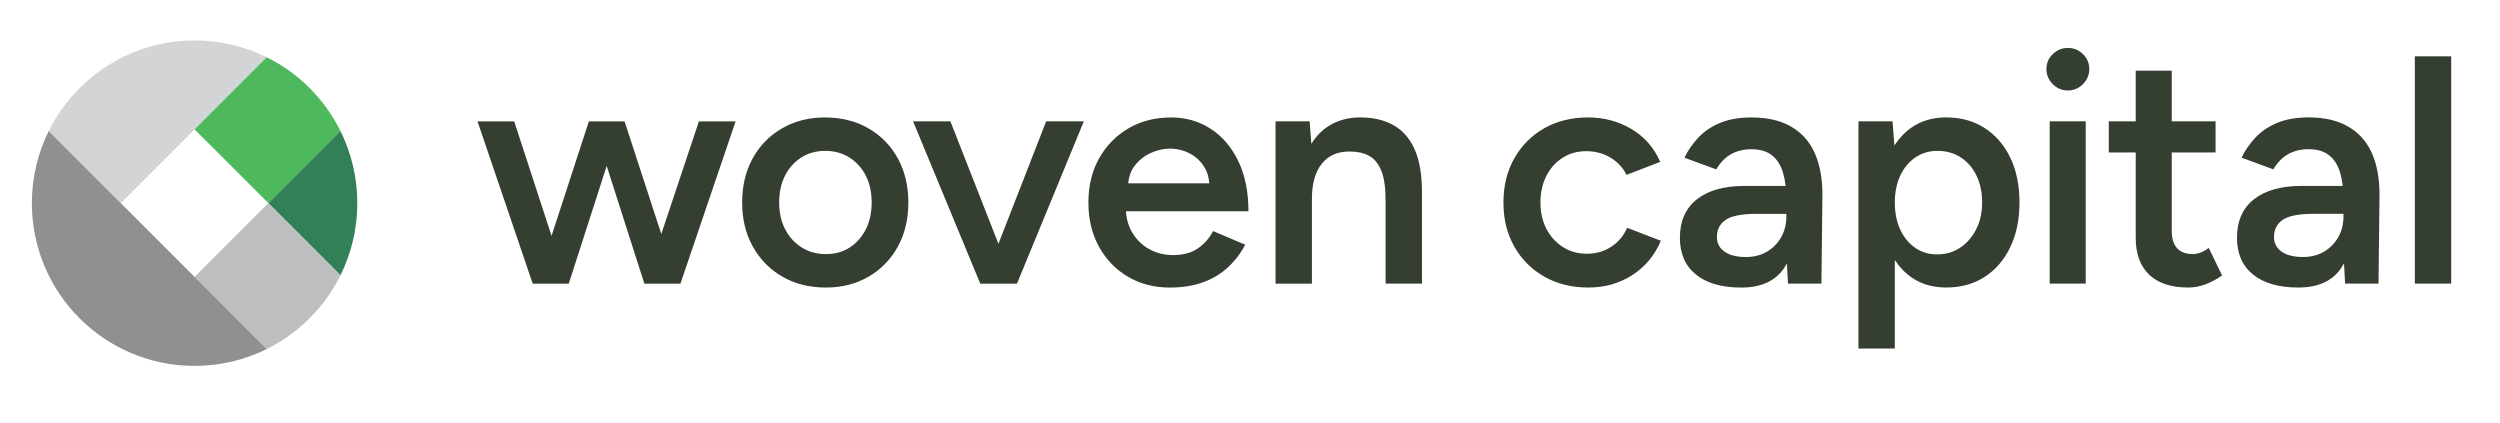
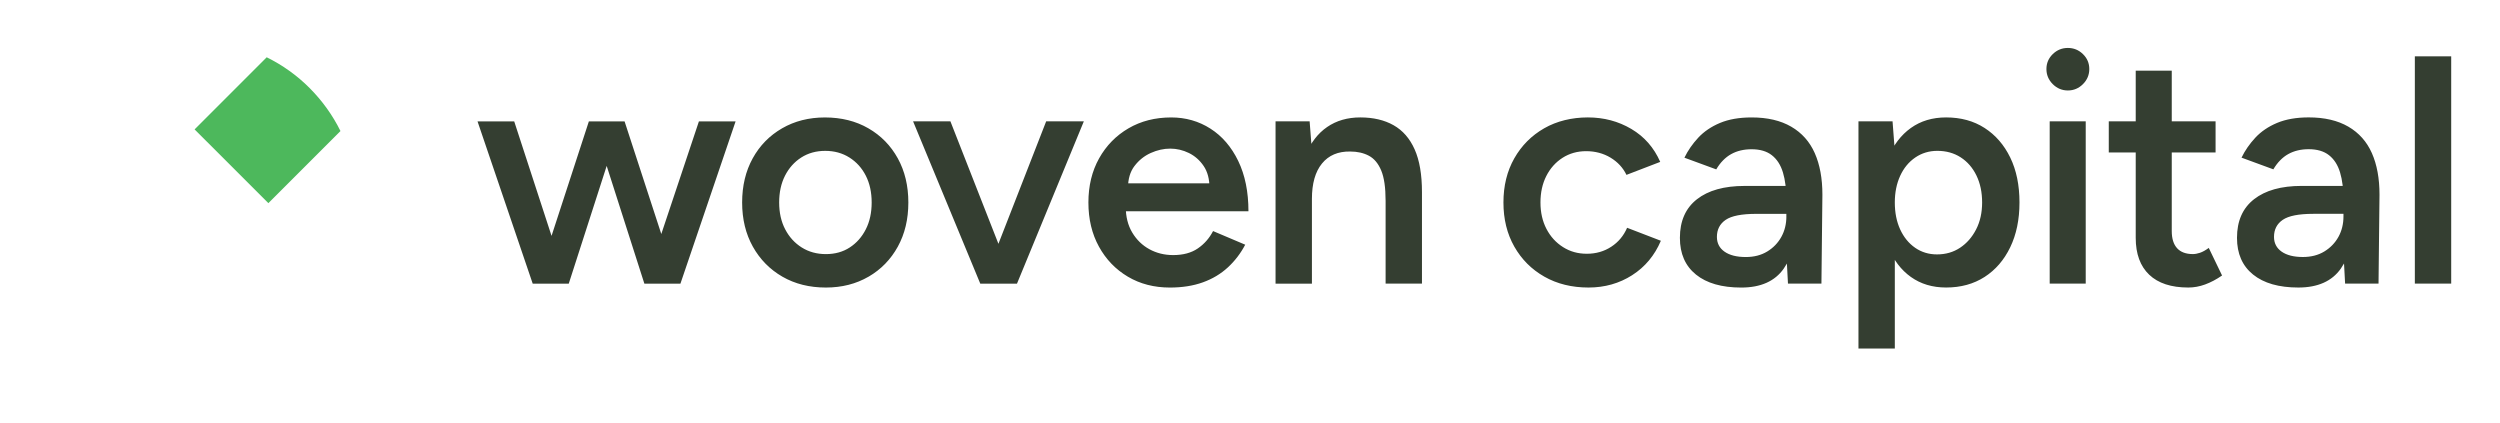
<svg xmlns="http://www.w3.org/2000/svg" viewBox="120 856 1772 300" id="Layer_7" style="max-height: 500px" width="1772" height="300">
  <defs>
    <style>.cls-1{fill:#bcbec0;}.cls-2{fill:#337f58;}.cls-3{fill:#d2d4d5;}.cls-4{fill:#4db85c;}.cls-5{fill:#8e9092;}.cls-6{fill:#343e31;}</style>
  </defs>
-   <path d="M257.93,884.65c-45.32,0-84.53,26.19-103.4,64.23l51.11,51.11,52.29-52.28,51.11-51.12c-15.43-7.63-32.76-11.94-51.11-11.94" class="cls-3" />
  <path d="M361.33,948.89c-5.59-11.33-13.02-21.58-21.84-30.45-8.82-8.87-19.12-16.25-30.45-21.84l-51.11,51.12,52.29,52.28,51.11-51.11Z" class="cls-4" />
-   <path d="M373.27,1000c0-18.35-4.31-35.73-11.94-51.11l-51.12,51.11,51.12,51.11c7.63-15.43,11.94-32.76,11.94-51.11" class="cls-2" />
-   <path d="M310.22,1000l-52.29,52.29,51.12,51.11c22.66-11.22,41.06-29.63,52.28-52.29l-51.11-51.11Z" class="cls-1" />
-   <path d="M257.93,1052.29l-52.29-52.29-51.11-51.11c-7.64,15.43-11.94,32.76-11.94,51.11,0,63.73,51.62,115.35,115.34,115.35,18.35,0,35.73-4.31,51.11-11.95l-51.11-51.11Z" class="cls-5" />
  <path d="M602.28,1057.07l39.11-115.04h-26s-38.42,115.04-38.42,115.04h25.31ZM523.13,1057.07l37.05-115.04h-22.79s-37.5,115.05-37.5,115.05h23.24ZM521.98,1057.07l-37.51-115.04h-26s39.12,115.04,39.12,115.04h24.38ZM600.21,1057.07l-37.51-115.04h-22.78s36.82,115.04,36.82,115.04h23.47ZM735.66,1052.11c8.82-5.13,15.72-12.23,20.71-21.28,4.98-9.05,7.47-19.48,7.47-31.3,0-11.81-2.49-22.23-7.48-31.29-4.99-9.05-11.93-16.15-20.83-21.28-8.89-5.14-19.17-7.71-30.83-7.71-11.35,0-21.48,2.57-30.37,7.71-8.9,5.14-15.84,12.24-20.82,21.28-4.99,9.05-7.48,19.48-7.48,31.29,0,11.82,2.53,22.25,7.59,31.29,5.07,9.05,12.04,16.15,20.94,21.28,8.89,5.13,19.17,7.71,30.83,7.71,11.35,0,21.43-2.58,30.26-7.71M688.26,1031.41c-4.98-3.15-8.9-7.44-11.73-12.89-2.84-5.44-4.26-11.77-4.26-18.99,0-7.2,1.38-13.54,4.14-18.98,2.76-5.44,6.6-9.74,11.5-12.89,4.91-3.14,10.58-4.72,17.03-4.72s12.16,1.58,17.14,4.72c4.98,3.15,8.86,7.45,11.62,12.89,2.76,5.44,4.14,11.77,4.14,18.98,0,7.22-1.38,13.54-4.14,18.98-2.76,5.45-6.56,9.74-11.39,12.89-4.83,3.15-10.47,4.71-16.91,4.71s-12.16-1.57-17.14-4.71M840.83,1057.06l47.39-115.04h-26.7s-44.86,115.05-44.86,115.05h24.16ZM838.76,1057.06l-45.1-115.04h-26.46s47.63,115.04,47.63,115.04h23.93ZM972.58,1056.13c6.83-2.46,12.73-5.99,17.72-10.59,4.98-4.6,9.09-9.97,12.31-16.1l-22.79-9.66c-2.61,5.06-6.21,9.16-10.81,12.31-4.61,3.15-10.44,4.71-17.49,4.71-6.14,0-11.73-1.38-16.8-4.14-5.06-2.76-9.12-6.71-12.19-11.84-3.07-5.14-4.6-11.24-4.6-18.3l-3.45,3.22h90.42c0-13.81-2.42-25.7-7.25-35.67-4.83-9.96-11.39-17.6-19.68-22.89-8.28-5.3-17.57-7.94-27.84-7.94-11.35,0-21.43,2.57-30.25,7.71-8.82,5.14-15.76,12.24-20.83,21.28-5.06,9.06-7.59,19.48-7.59,31.29s2.49,22.25,7.48,31.3c4.98,9.05,11.81,16.14,20.48,21.28,8.66,5.14,18.6,7.71,29.79,7.71,8.75,0,16.53-1.23,23.35-3.68M924.14,973.65c3.07-4.06,6.9-7.13,11.5-9.21,4.61-2.07,9.21-3.1,13.81-3.1,4.6,0,9.01,1.04,13.23,3.1,4.22,2.07,7.71,5.14,10.47,9.21,2.76,4.06,4.14,9.24,4.14,15.53l3.45-3.22h-64.89s3.68,3.22,3.68,3.22c0-6.29,1.53-11.47,4.6-15.53M1049.89,1057.05v-93.88s-1.62-21.16-1.62-21.16h-24.16s0,115.04,0,115.04h25.77ZM1127.89,998.14h-25.77s0,58.9,0,58.9h25.77s0-58.9,0-58.9ZM1127.89,998.14v-5.99c0-12.42-1.73-22.51-5.18-30.25-3.45-7.75-8.44-13.47-14.96-17.15-6.52-3.68-14.38-5.52-23.59-5.52-9.05,0-16.88,2.26-23.47,6.79-6.6,4.53-11.66,11.13-15.18,19.79-3.53,8.66-5.29,19.06-5.29,31.18h9.67c0-10.89,2.37-19.25,7.13-25.08,4.75-5.83,11.43-8.66,20.01-8.51,5.07,0,9.47.99,13.23,2.99,3.76,2,6.68,5.49,8.75,10.47,2.07,4.98,3.1,12.07,3.1,21.28h25.77ZM1276.87,1051.05c9.12-5.82,15.91-13.95,20.36-24.39l-23.93-9.21c-2.45,5.68-6.21,10.17-11.27,13.46-5.06,3.31-10.81,4.95-17.25,4.95s-11.93-1.57-16.91-4.72c-4.99-3.14-8.9-7.43-11.74-12.88-2.84-5.44-4.25-11.7-4.25-18.75,0-7.05,1.38-13.31,4.14-18.75,2.76-5.44,6.59-9.74,11.5-12.89,4.91-3.14,10.5-4.72,16.79-4.72s12.2,1.54,17.26,4.61c5.07,3.07,8.82,7.13,11.27,12.19l23.93-9.2c-4.45-10.13-11.27-17.91-20.48-23.35-9.2-5.44-19.48-8.17-30.83-8.17s-21.98,2.57-30.95,7.71c-8.98,5.14-16.03,12.24-21.17,21.28-5.14,9.05-7.7,19.48-7.7,31.29,0,11.82,2.56,22.25,7.71,31.3,5.14,9.05,12.23,16.14,21.28,21.28,9.05,5.14,19.48,7.71,31.3,7.71,11.5,0,21.82-2.92,30.95-8.75M1411.03,1057.03l.69-63.04c0-11.5-1.81-21.32-5.41-29.45-3.61-8.13-9.17-14.38-16.69-18.75-7.52-4.37-16.87-6.56-28.07-6.55-8.75,0-16.22,1.3-22.44,3.91-6.21,2.61-11.35,6.1-15.41,10.47-4.07,4.38-7.33,9.09-9.78,14.16l22.55,8.28c2.91-4.91,6.44-8.51,10.58-10.82s8.97-3.45,14.5-3.45c5.98,0,10.77,1.42,14.38,4.26,3.61,2.84,6.22,6.9,7.82,12.19,1.61,5.29,2.42,11.85,2.42,19.67v37.5s1.15,21.63,1.15,21.63h23.7ZM1384.34,1046.34c6.29-8.98,9.44-21.29,9.43-36.93h-7.59c0,5.37-1.19,10.2-3.57,14.5-2.38,4.29-5.71,7.75-10.01,10.36-4.29,2.61-9.36,3.91-15.18,3.91-6.44,0-11.47-1.27-15.07-3.8-3.61-2.53-5.41-6.01-5.41-10.47,0-5.21,2.07-9.24,6.21-12.08,4.14-2.83,11.35-4.25,21.63-4.25h22.55v-19.79h-30.83c-14.43,0-25.66,3.15-33.71,9.44-8.05,6.29-12.08,15.42-12.08,27.38,0,11.2,3.8,19.87,11.39,26,7.59,6.14,18.29,9.21,32.1,9.21,13.81,0,23.85-4.49,30.14-13.46M1463.05,1103.05v-139.9s-1.61-21.16-1.61-21.16h-24.16s0,161.07,0,161.07h25.77ZM1526.67,1052.31c7.74-4.98,13.81-12,18.18-21.05,4.37-9.05,6.56-19.63,6.56-31.75,0-12.27-2.19-22.89-6.56-31.87-4.37-8.97-10.43-15.95-18.18-20.94-7.74-4.98-16.83-7.47-27.27-7.47-9.66,0-17.98,2.49-24.96,7.47-6.98,4.99-12.31,11.97-15.99,20.94-3.68,8.98-5.52,19.6-5.52,31.87,0,12.12,1.84,22.71,5.52,31.75,3.68,9.05,9.01,16.07,15.99,21.05,6.98,4.98,15.3,7.48,24.96,7.48,10.43,0,19.52-2.5,27.27-7.48M1477.43,1031.61c-4.53-3.14-8.05-7.48-10.59-13-2.53-5.52-3.8-11.89-3.8-19.1,0-7.05,1.27-13.34,3.8-18.87,2.53-5.52,6.1-9.85,10.7-13,4.6-3.14,9.82-4.72,15.65-4.72,6.28,0,11.81,1.54,16.56,4.61,4.75,3.07,8.48,7.36,11.16,12.88,2.68,5.52,4.02,11.89,4.02,19.1,0,7.22-1.42,13.58-4.26,19.1-2.84,5.52-6.63,9.85-11.38,13-4.76,3.15-10.2,4.71-16.34,4.71-5.83,0-11-1.57-15.53-4.71M1598.36,941.98h-25.54s0,115.04,0,115.04h25.54s0-115.04,0-115.04ZM1596.4,915.63c2.99-2.99,4.49-6.56,4.49-10.7,0-4.14-1.5-7.67-4.49-10.58-2.99-2.92-6.56-4.37-10.7-4.37-4.14,0-7.7,1.46-10.7,4.37-2.99,2.92-4.49,6.44-4.49,10.58,0,4.14,1.5,7.7,4.49,10.7,2.99,2.99,6.56,4.49,10.7,4.49s7.71-1.5,10.7-4.49M1683.04,1057.6c3.99-1.46,7.97-3.57,11.96-6.33l-9.43-19.55c-2.3,1.69-4.38,2.84-6.21,3.45-1.84.61-3.53.92-5.06.92-4.91,0-8.63-1.38-11.16-4.14-2.53-2.76-3.8-6.82-3.8-12.19v-113.66h-25.54v118.49c0,11.36,3.19,20.06,9.55,26.12,6.36,6.06,15.6,9.09,27.73,9.09,3.99,0,7.97-.73,11.96-2.19M1690.4,941.98h-75.7s0,22.09,0,22.09h75.7v-22.09ZM1805.9,1057.01l.69-63.04c0-11.5-1.8-21.32-5.41-29.45-3.6-8.13-9.17-14.38-16.68-18.75-7.52-4.37-16.88-6.56-28.07-6.56-8.75,0-16.22,1.3-22.44,3.91-6.21,2.61-11.35,6.1-15.41,10.47-4.07,4.38-7.33,9.09-9.78,14.15l22.55,8.28c2.91-4.91,6.44-8.51,10.58-10.82,4.14-2.3,8.97-3.45,14.5-3.45,5.98,0,10.77,1.42,14.38,4.26,3.61,2.84,6.22,6.9,7.82,12.19,1.61,5.3,2.42,11.85,2.42,19.67v37.5s1.16,21.63,1.16,21.63h23.7ZM1779.21,1046.32c6.28-8.98,9.43-21.29,9.43-36.93h-7.59c0,5.37-1.19,10.2-3.56,14.5-2.38,4.29-5.72,7.74-10.01,10.36-4.3,2.61-9.36,3.91-15.19,3.91-6.44,0-11.47-1.27-15.07-3.8-3.6-2.53-5.41-6.01-5.41-10.47,0-5.21,2.07-9.24,6.21-12.08,4.14-2.83,11.34-4.25,21.62-4.25h22.56s0-19.79,0-19.79h-30.84c-14.42,0-25.65,3.15-33.7,9.44-8.06,6.29-12.08,15.42-12.08,27.38,0,11.2,3.79,19.87,11.39,26,7.59,6.14,18.3,9.21,32.1,9.21,13.8,0,23.85-4.49,30.14-13.46M1857.41,895.95h-25.77s0,161.07,0,161.07h25.77s0-161.07,0-161.07Z" class="cls-6" />
</svg>